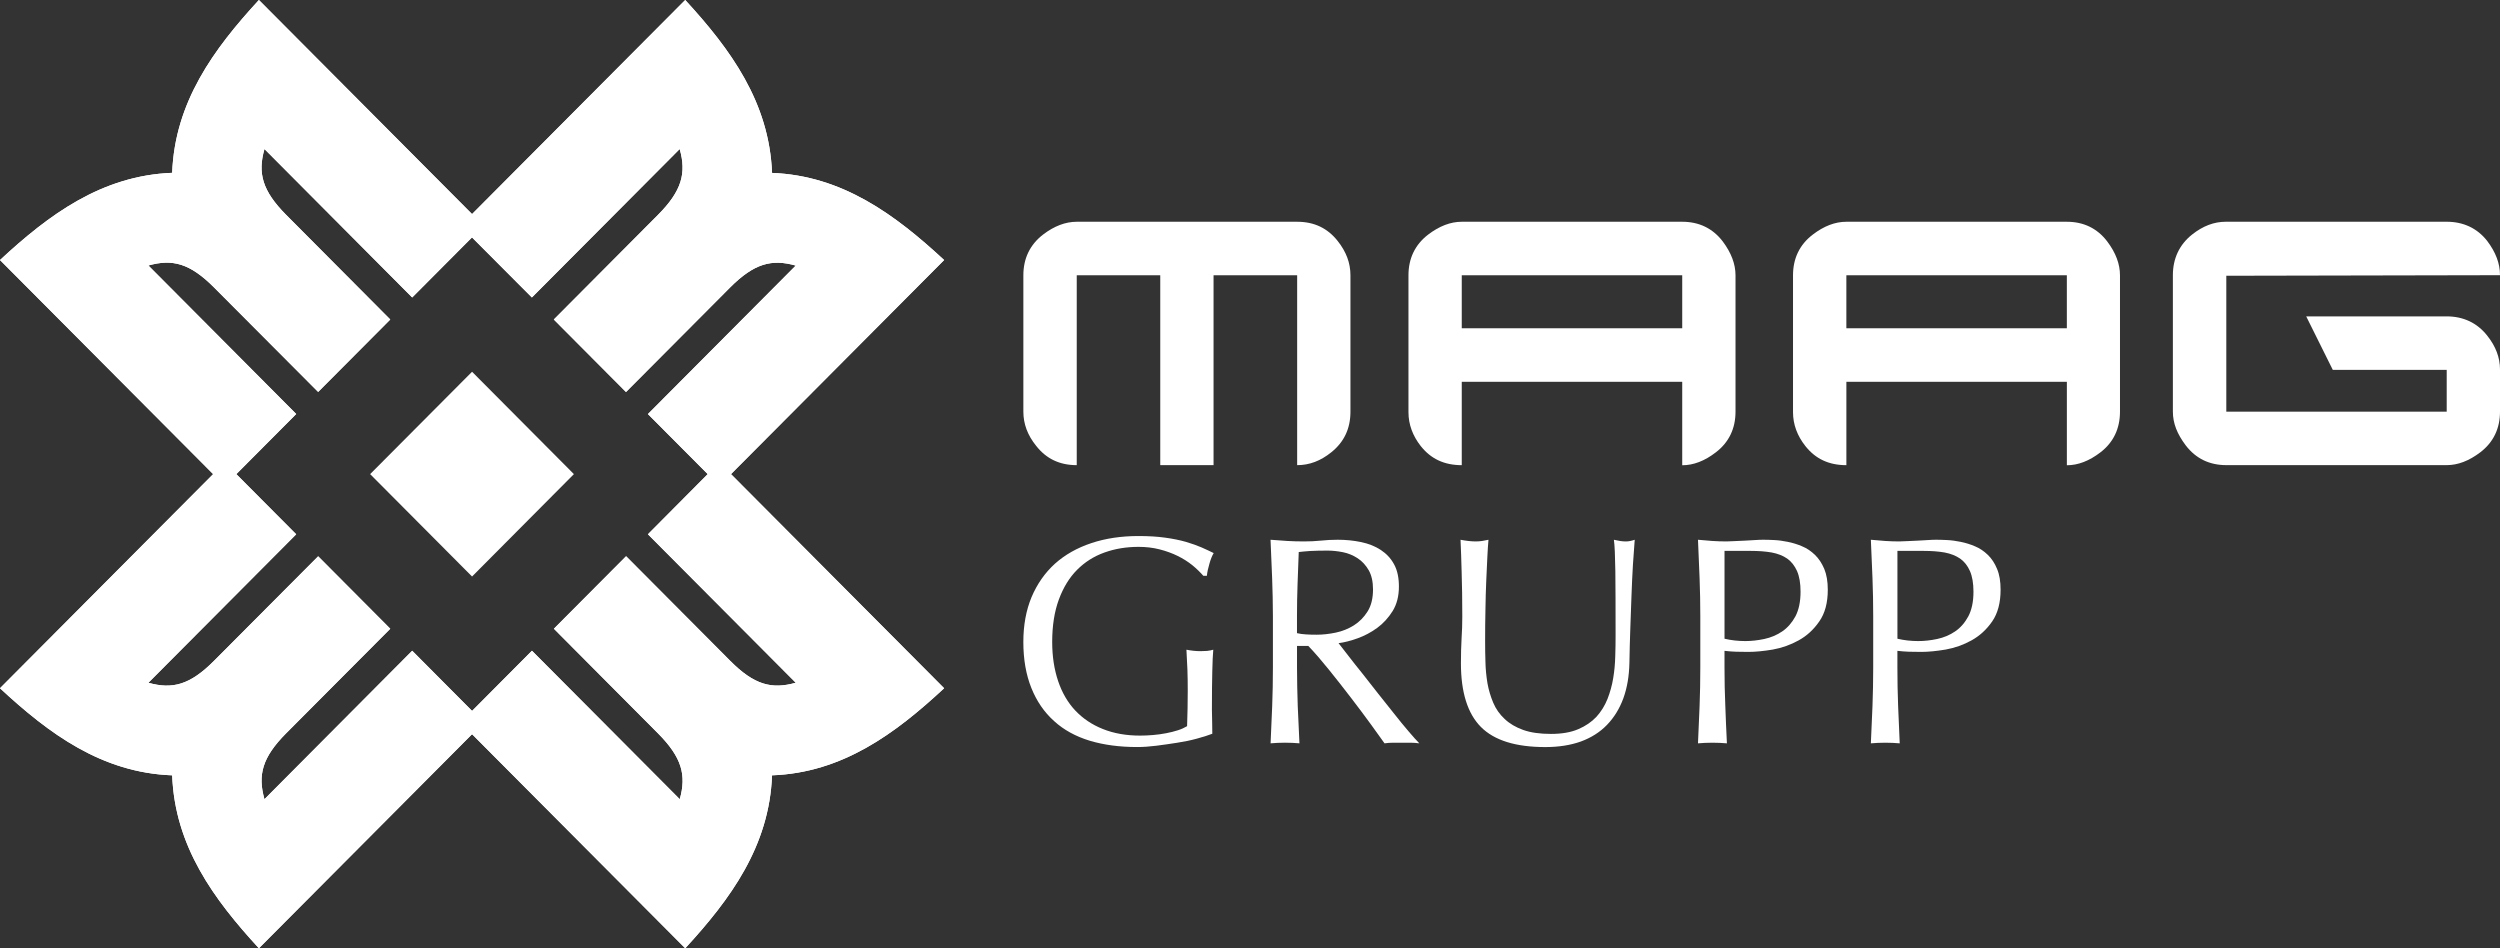
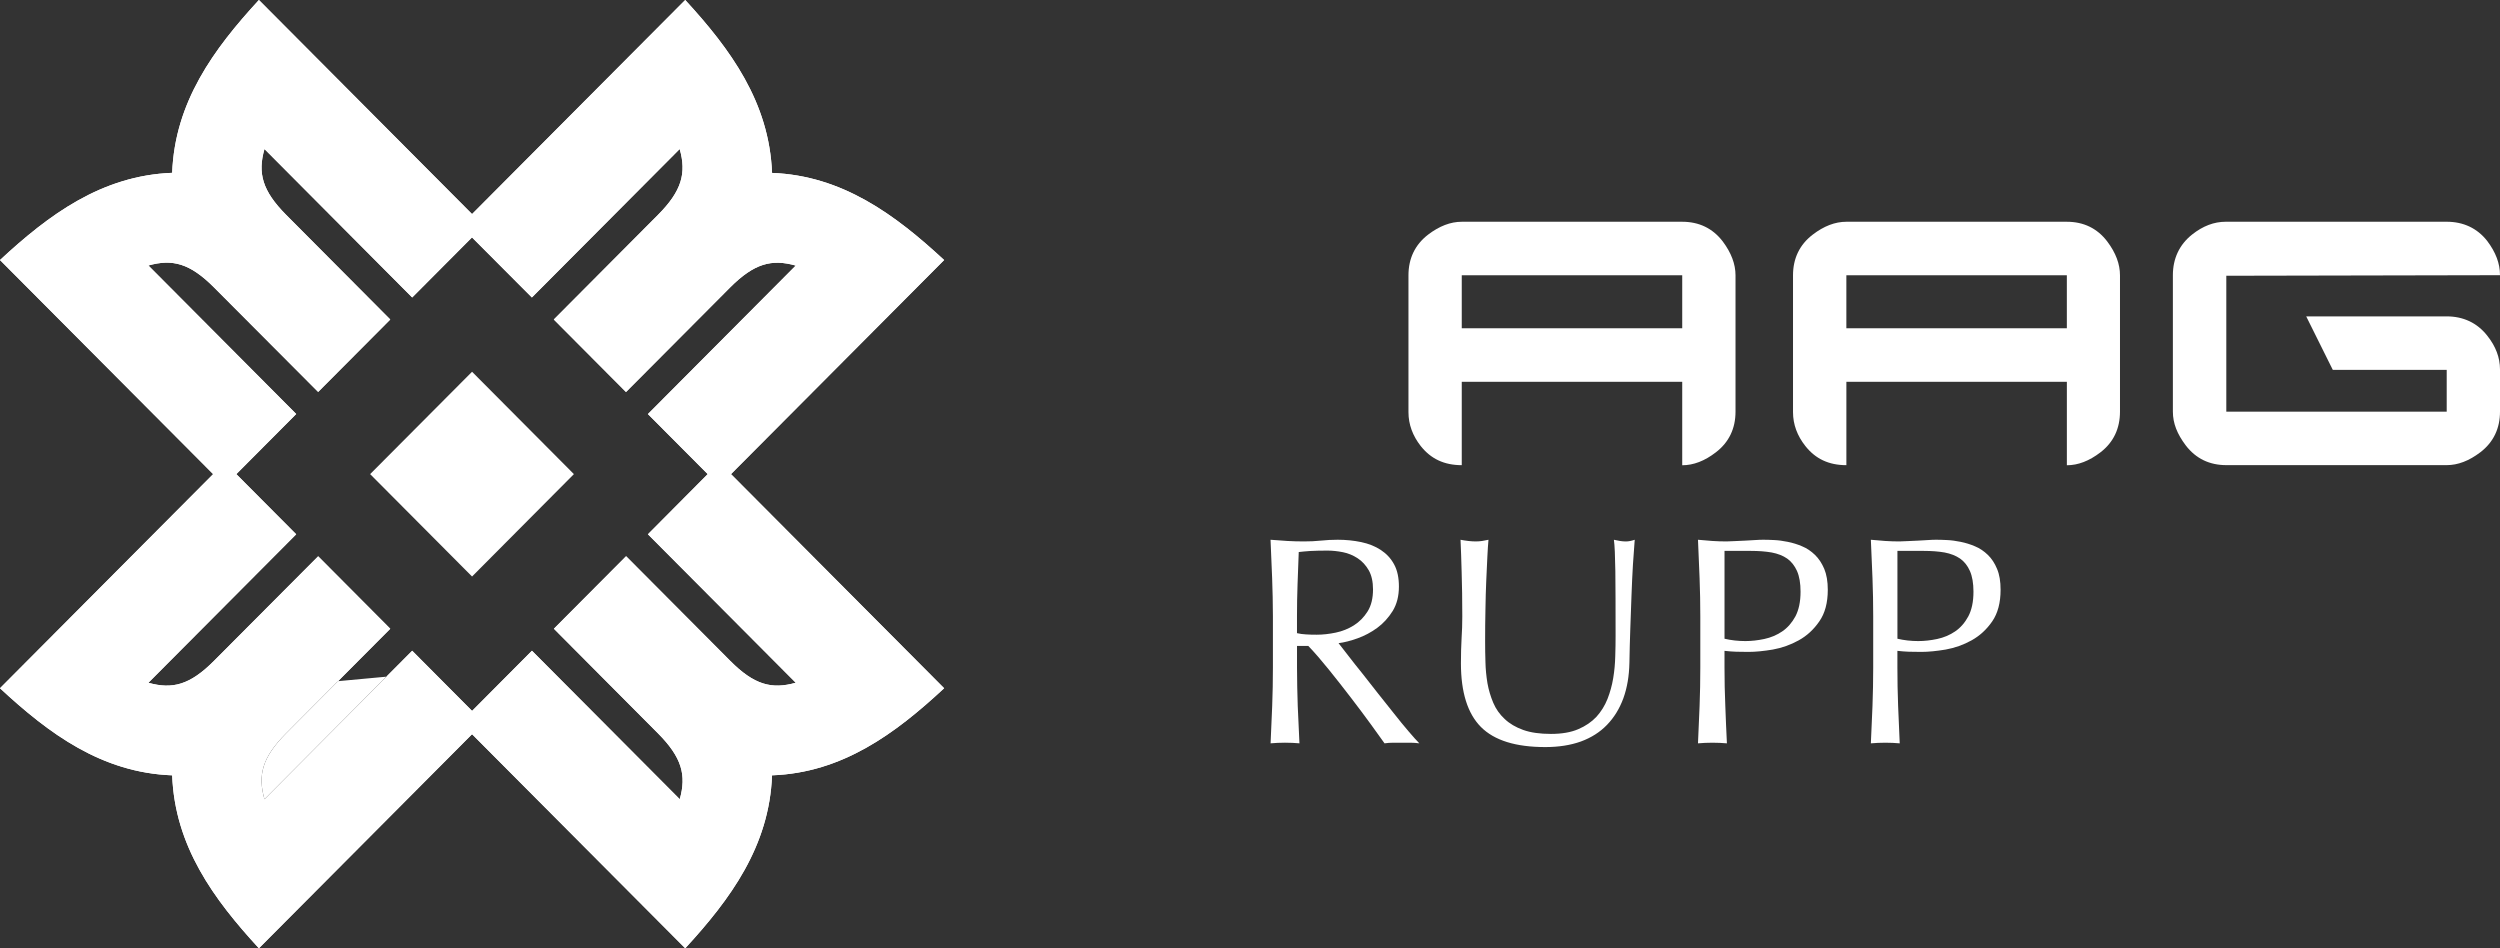
<svg xmlns="http://www.w3.org/2000/svg" width="145" height="55" viewBox="0 0 145 55" fill="none">
  <rect x="0" y="0" width="145" height="55" fill="#333333" stroke="none" />
-   <path fill-rule="evenodd" clip-rule="evenodd" d="M75.234 12.862H62.451C61.799 12.862 61.146 13.11 60.502 13.602C59.728 14.197 59.355 15.002 59.355 15.966V23.875C59.355 24.586 59.598 25.243 60.097 25.859C60.684 26.609 61.458 26.979 62.451 26.979V15.966H67.295V26.979H70.386V15.966H75.235V26.979C75.948 26.979 76.596 26.731 77.212 26.235C77.953 25.644 78.326 24.867 78.326 23.875V15.966C78.326 15.25 78.079 14.599 77.585 13.976C76.996 13.232 76.223 12.862 75.234 12.862Z" fill="white" />
  <path fill-rule="evenodd" clip-rule="evenodd" d="M97.569 19.038H84.782V15.966H97.569V19.038ZM97.569 12.862H84.782C84.134 12.862 83.485 13.11 82.833 13.606C82.063 14.197 81.691 15.002 81.691 15.967V23.908C81.691 24.62 81.938 25.276 82.399 25.866C82.987 26.61 83.76 26.98 84.782 26.98V22.144H97.569V26.985C98.217 26.985 98.87 26.737 99.518 26.236C100.291 25.645 100.66 24.84 100.66 23.876V15.967C100.66 15.316 100.413 14.665 99.924 14.009C99.332 13.232 98.53 12.862 97.569 12.862Z" fill="white" />
  <path fill-rule="evenodd" clip-rule="evenodd" d="M119.877 19.038H107.089V15.966H119.877V19.038ZM119.877 12.862H107.089C106.437 12.862 105.788 13.11 105.141 13.606C104.367 14.197 103.995 15.002 103.995 15.967V23.908C103.995 24.62 104.242 25.276 104.708 25.866C105.295 26.61 106.064 26.98 107.09 26.98V22.144H119.878V26.985C120.522 26.985 121.174 26.737 121.826 26.236C122.596 25.645 122.959 24.84 122.959 23.876V15.967C122.959 15.316 122.717 14.665 122.223 14.009C121.635 13.232 120.833 12.862 119.877 12.862Z" fill="white" />
  <path fill-rule="evenodd" clip-rule="evenodd" d="M141.909 18.35H133.76L135.303 21.454H141.909V23.875H129.126V15.994L145 15.961C145 15.282 144.753 14.632 144.259 13.976C143.676 13.231 142.869 12.861 141.909 12.861H129.094C128.413 12.861 127.765 13.109 127.145 13.601C126.399 14.191 126.027 15.001 126.027 15.96V23.874C126.027 24.557 126.278 25.175 126.772 25.831C127.365 26.608 128.162 26.978 129.126 26.978H141.909C142.557 26.978 143.205 26.73 143.857 26.234C144.631 25.643 145 24.838 145 23.874V21.425C145 20.741 144.753 20.086 144.259 19.467C143.676 18.725 142.869 18.35 141.909 18.35Z" fill="white" />
-   <path fill-rule="evenodd" clip-rule="evenodd" d="M69.155 32.781C68.898 32.576 68.614 32.396 68.301 32.242C67.985 32.088 67.639 31.961 67.257 31.863C66.874 31.765 66.469 31.718 66.035 31.718C65.331 31.718 64.674 31.825 64.063 32.044C63.452 32.261 62.92 32.599 62.473 33.048C62.021 33.501 61.671 34.077 61.414 34.771C61.158 35.464 61.027 36.283 61.027 37.234C61.027 38.072 61.144 38.826 61.372 39.505C61.6 40.179 61.931 40.749 62.37 41.214C62.808 41.677 63.345 42.038 63.974 42.286C64.608 42.538 65.322 42.665 66.119 42.665C66.356 42.665 66.608 42.655 66.87 42.632C67.131 42.609 67.388 42.577 67.63 42.528C67.872 42.481 68.106 42.426 68.316 42.356C68.525 42.29 68.703 42.206 68.851 42.118C68.866 41.77 68.874 41.429 68.879 41.087C68.884 40.739 68.889 40.394 68.889 40.038C68.889 39.636 68.884 39.237 68.87 38.835C68.85 38.433 68.832 38.048 68.813 37.683C69.098 37.74 69.373 37.767 69.633 37.767C69.759 37.767 69.885 37.763 70.011 37.753C70.137 37.739 70.258 37.716 70.37 37.683C70.347 37.945 70.323 38.363 70.313 38.929C70.299 39.495 70.291 40.24 70.291 41.167C70.291 41.396 70.295 41.63 70.305 41.864C70.31 42.098 70.314 42.331 70.314 42.557C70.077 42.651 69.774 42.745 69.415 42.842C69.057 42.94 68.674 43.02 68.273 43.08C67.867 43.146 67.461 43.201 67.056 43.254C66.65 43.305 66.286 43.328 65.955 43.328C64.938 43.328 64.025 43.207 63.209 42.963C62.394 42.715 61.698 42.336 61.135 41.82C60.561 41.306 60.123 40.664 59.816 39.896C59.509 39.128 59.354 38.244 59.354 37.238C59.354 36.263 59.513 35.396 59.83 34.633C60.152 33.875 60.6 33.229 61.182 32.699C61.765 32.176 62.469 31.777 63.294 31.502C64.119 31.225 65.033 31.09 66.035 31.09C66.618 31.09 67.131 31.121 67.578 31.184C68.03 31.245 68.432 31.329 68.776 31.426C69.126 31.53 69.428 31.637 69.69 31.75C69.951 31.867 70.189 31.975 70.394 32.078C70.3 32.236 70.216 32.441 70.147 32.695C70.072 32.947 70.021 33.181 69.998 33.396H69.793C69.621 33.199 69.411 32.992 69.155 32.781Z" fill="white" />
  <path fill-rule="evenodd" clip-rule="evenodd" d="M75.747 36.795C75.934 36.809 76.143 36.813 76.372 36.813C76.722 36.813 77.09 36.772 77.472 36.692C77.855 36.612 78.204 36.471 78.526 36.27C78.843 36.069 79.109 35.801 79.319 35.465C79.533 35.127 79.635 34.695 79.635 34.182C79.635 33.737 79.551 33.368 79.388 33.077C79.22 32.788 79.011 32.554 78.745 32.38C78.483 32.21 78.199 32.089 77.891 32.028C77.583 31.967 77.281 31.934 76.987 31.934C76.586 31.934 76.255 31.944 75.994 31.957C75.733 31.977 75.51 31.994 75.327 32.018C75.304 32.651 75.281 33.274 75.258 33.891C75.235 34.508 75.225 35.127 75.225 35.746V36.723C75.384 36.762 75.561 36.785 75.747 36.795ZM73.784 33.535C73.752 32.805 73.723 32.064 73.691 31.306C74.017 31.333 74.343 31.357 74.665 31.376C74.982 31.394 75.304 31.403 75.635 31.403C75.966 31.403 76.293 31.389 76.61 31.356C76.932 31.323 77.254 31.305 77.585 31.305C78.065 31.305 78.518 31.352 78.951 31.442C79.385 31.534 79.762 31.684 80.088 31.899C80.41 32.11 80.671 32.387 80.858 32.733C81.045 33.075 81.137 33.506 81.137 34.02C81.137 34.573 81.016 35.045 80.774 35.44C80.527 35.833 80.229 36.161 79.875 36.419C79.521 36.677 79.143 36.878 78.737 37.023C78.336 37.168 77.967 37.261 77.636 37.304C77.777 37.478 77.963 37.72 78.2 38.029C78.437 38.34 78.708 38.681 79.007 39.05C79.301 39.425 79.609 39.814 79.925 40.22C80.247 40.628 80.555 41.017 80.853 41.386C81.147 41.761 81.426 42.103 81.693 42.413C81.954 42.722 82.164 42.954 82.322 43.114C82.149 43.091 81.982 43.077 81.809 43.077H80.802C80.629 43.077 80.466 43.091 80.303 43.114C80.135 42.876 79.874 42.514 79.525 42.032C79.179 41.555 78.793 41.04 78.369 40.487C77.949 39.94 77.52 39.391 77.082 38.848C76.644 38.305 76.243 37.84 75.88 37.463H75.227V38.717C75.227 39.475 75.246 40.219 75.269 40.949C75.302 41.685 75.334 42.406 75.368 43.113C75.106 43.09 74.827 43.076 74.528 43.076C74.234 43.076 73.955 43.09 73.694 43.113C73.726 42.406 73.755 41.681 73.787 40.949C73.815 40.215 73.829 39.47 73.829 38.711V35.76C73.826 35.002 73.812 34.26 73.784 33.535Z" fill="white" />
  <path fill-rule="evenodd" clip-rule="evenodd" d="M93.69 33.127C93.676 32.242 93.653 31.639 93.606 31.307C93.732 31.334 93.849 31.358 93.965 31.377C94.077 31.395 94.194 31.404 94.306 31.404C94.454 31.404 94.622 31.371 94.814 31.306C94.781 31.708 94.749 32.187 94.711 32.738C94.678 33.297 94.65 33.89 94.627 34.529C94.604 35.164 94.58 35.814 94.557 36.484C94.534 37.154 94.515 37.804 94.506 38.437C94.491 39.205 94.375 39.89 94.156 40.498C93.932 41.107 93.615 41.621 93.205 42.043C92.795 42.469 92.286 42.789 91.689 43.008C91.088 43.223 90.403 43.33 89.628 43.33C87.917 43.33 86.673 42.947 85.895 42.166C85.121 41.387 84.734 40.156 84.734 38.471C84.734 37.932 84.748 37.455 84.771 37.037C84.799 36.617 84.813 36.189 84.813 35.76C84.813 34.795 84.799 33.944 84.776 33.199C84.757 32.453 84.734 31.82 84.711 31.306C84.851 31.333 84.995 31.357 85.158 31.376C85.317 31.394 85.462 31.403 85.601 31.403C85.722 31.403 85.848 31.393 85.964 31.376C86.085 31.356 86.206 31.333 86.332 31.306C86.309 31.558 86.286 31.886 86.267 32.292C86.245 32.696 86.225 33.159 86.203 33.675C86.18 34.191 86.165 34.747 86.156 35.341C86.142 35.937 86.137 36.556 86.137 37.196C86.137 37.585 86.142 37.987 86.156 38.403C86.165 38.821 86.207 39.227 86.272 39.626C86.342 40.019 86.454 40.394 86.608 40.759C86.761 41.12 86.981 41.433 87.27 41.7C87.554 41.971 87.914 42.182 88.347 42.337C88.78 42.492 89.317 42.567 89.955 42.567C90.579 42.567 91.11 42.477 91.535 42.294C91.964 42.112 92.318 41.868 92.594 41.573C92.864 41.274 93.078 40.932 93.233 40.544C93.386 40.155 93.499 39.747 93.568 39.321C93.638 38.899 93.675 38.473 93.685 38.051C93.699 37.625 93.704 37.239 93.704 36.887C93.705 35.258 93.7 34.008 93.69 33.127Z" fill="white" />
  <path fill-rule="evenodd" clip-rule="evenodd" d="M101.233 37.182C101.587 37.182 101.952 37.141 102.329 37.061C102.707 36.981 103.052 36.836 103.364 36.625C103.676 36.414 103.932 36.121 104.134 35.75C104.329 35.379 104.432 34.902 104.432 34.318C104.432 33.824 104.363 33.427 104.227 33.119C104.087 32.81 103.901 32.57 103.654 32.396C103.412 32.228 103.108 32.111 102.758 32.044C102.404 31.983 102.003 31.952 101.561 31.952H100.022V37.046C100.408 37.137 100.814 37.182 101.233 37.182ZM98.576 33.535C98.549 32.805 98.515 32.064 98.483 31.306C98.758 31.333 99.033 31.357 99.313 31.376C99.592 31.394 99.868 31.403 100.142 31.403C100.278 31.403 100.446 31.393 100.636 31.383C100.832 31.369 101.028 31.36 101.229 31.356C101.424 31.346 101.621 31.338 101.802 31.323C101.984 31.309 102.138 31.305 102.263 31.305C102.436 31.305 102.646 31.309 102.898 31.323C103.145 31.333 103.411 31.37 103.69 31.427C103.974 31.484 104.25 31.568 104.52 31.685C104.795 31.796 105.042 31.966 105.266 32.181C105.49 32.396 105.666 32.667 105.807 32.995C105.942 33.323 106.012 33.725 106.012 34.204C106.012 34.962 105.848 35.571 105.522 36.038C105.196 36.513 104.799 36.878 104.324 37.14C103.853 37.402 103.35 37.579 102.819 37.675C102.292 37.763 101.821 37.81 101.406 37.81C101.145 37.81 100.907 37.804 100.693 37.8C100.473 37.79 100.25 37.777 100.021 37.749V38.698C100.021 39.458 100.036 40.206 100.068 40.942C100.096 41.676 100.124 42.403 100.161 43.114C99.895 43.091 99.616 43.077 99.322 43.077C99.024 43.077 98.744 43.091 98.483 43.114C98.515 42.407 98.548 41.682 98.576 40.95C98.604 40.216 98.618 39.471 98.618 38.712V35.76C98.618 35.002 98.604 34.26 98.576 33.535Z" fill="white" />
  <path fill-rule="evenodd" clip-rule="evenodd" d="M111.262 37.182C111.616 37.182 111.98 37.141 112.358 37.061C112.735 36.981 113.081 36.836 113.393 36.625C113.705 36.414 113.961 36.121 114.162 35.75C114.358 35.379 114.461 34.902 114.461 34.318C114.461 33.824 114.391 33.427 114.256 33.119C114.12 32.81 113.93 32.57 113.683 32.396C113.435 32.228 113.137 32.111 112.787 32.044C112.433 31.983 112.032 31.952 111.589 31.952H110.051V37.046C110.437 37.137 110.842 37.182 111.262 37.182ZM108.604 33.535C108.576 32.805 108.543 32.064 108.51 31.306C108.781 31.333 109.061 31.357 109.34 31.376C109.62 31.394 109.895 31.403 110.165 31.403C110.305 31.403 110.473 31.393 110.664 31.383C110.859 31.369 111.056 31.36 111.256 31.356C111.456 31.346 111.648 31.338 111.829 31.323C112.011 31.309 112.165 31.305 112.291 31.305C112.459 31.305 112.673 31.309 112.92 31.323C113.172 31.333 113.438 31.37 113.718 31.427C113.997 31.484 114.278 31.568 114.547 31.685C114.822 31.796 115.069 31.966 115.293 32.181C115.517 32.396 115.694 32.667 115.829 32.995C115.969 33.323 116.034 33.725 116.034 34.204C116.034 34.962 115.871 35.571 115.55 36.038C115.224 36.513 114.822 36.878 114.352 37.14C113.882 37.402 113.377 37.579 112.846 37.675C112.315 37.763 111.844 37.81 111.434 37.81C111.172 37.81 110.935 37.804 110.715 37.8C110.501 37.79 110.277 37.777 110.049 37.749V38.698C110.049 39.458 110.063 40.206 110.091 40.942C110.118 41.676 110.152 42.403 110.184 43.114C109.923 43.091 109.643 43.077 109.35 43.077C109.051 43.077 108.772 43.091 108.51 43.114C108.543 42.407 108.575 41.682 108.604 40.95C108.631 40.216 108.646 39.471 108.646 38.712V35.76C108.646 35.002 108.632 34.26 108.604 33.535Z" fill="white" />
  <path fill-rule="evenodd" clip-rule="evenodd" d="M44.778 44.969C48.857 44.817 51.915 42.559 54.759 39.918L42.396 27.499L54.759 15.082C51.911 12.445 48.853 10.188 44.778 10.029C44.619 5.932 42.372 2.86 39.743 0L27.379 12.417L15.016 0C12.387 2.856 10.14 5.927 9.986 10.024C5.902 10.184 2.844 12.441 0 15.082L12.363 27.499L0 39.918C2.844 42.559 5.902 44.816 9.986 44.969C10.14 49.073 12.387 52.143 15.016 55L27.379 42.582L39.743 55C42.372 52.143 44.624 49.072 44.778 44.969ZM38.158 42.529C39.557 43.935 39.818 44.961 39.426 46.355L30.853 37.744L27.38 41.234L23.907 37.744L15.339 46.355C14.943 44.96 15.204 43.929 16.598 42.529L22.635 36.467L18.453 32.266L12.415 38.327C11.017 39.731 9.996 39.993 8.606 39.6L17.179 30.989L13.706 27.5L17.179 24.012L8.606 15.4C9.995 15.006 11.016 15.268 12.415 16.673L18.453 22.732L22.635 18.532L16.602 12.468C15.204 11.064 14.942 10.033 15.339 8.643L23.907 17.253L27.376 13.769L30.849 17.253L39.422 8.643C39.818 10.038 39.552 11.068 38.158 12.468L32.121 18.532L36.308 22.737L42.345 16.674C43.743 15.273 44.764 15.011 46.154 15.404L37.58 24.016L41.049 27.499L37.58 30.988L46.154 39.599C44.769 39.992 43.743 39.73 42.35 38.326L36.313 32.262L32.126 36.467L38.158 42.529Z" fill="white" />
-   <path fill-rule="evenodd" clip-rule="evenodd" d="M44.778 44.969C48.857 44.817 51.915 42.559 54.759 39.918L42.396 27.499L54.759 15.082C51.911 12.445 48.853 10.188 44.778 10.029C44.619 5.932 42.372 2.86 39.743 0L27.379 12.417L15.016 0C12.387 2.856 10.14 5.927 9.986 10.024C5.902 10.184 2.844 12.441 0 15.082L12.363 27.499L0 39.918C2.844 42.559 5.902 44.816 9.986 44.969C10.14 49.073 12.387 52.143 15.016 55L27.379 42.582L39.743 55C42.372 52.143 44.624 49.072 44.778 44.969ZM38.158 42.529C39.557 43.935 39.818 44.961 39.426 46.355L30.853 37.744L27.38 41.234L23.907 37.744L15.339 46.355C14.943 44.96 15.204 43.929 16.598 42.529L22.635 36.467L18.453 32.266L12.415 38.327C11.017 39.731 9.996 39.993 8.606 39.6L17.179 30.989L13.706 27.5L17.179 24.012L8.606 15.4C9.995 15.006 11.016 15.268 12.415 16.673L18.453 22.732L22.635 18.532L16.602 12.468C15.204 11.064 14.942 10.033 15.339 8.643L23.907 17.253L27.376 13.769L30.849 17.253L39.422 8.643C39.818 10.038 39.552 11.068 38.158 12.468L32.121 18.532L36.308 22.737L42.345 16.674C43.743 15.273 44.764 15.011 46.154 15.404L37.58 24.016L41.049 27.499L37.58 30.988L46.154 39.599C44.769 39.992 43.743 39.73 42.35 38.326L36.313 32.262L32.126 36.467L38.158 42.529ZM43.906 10.896V10.9C43.906 10.9 43.906 10.9 43.91 10.9C47.714 10.858 50.759 12.679 53.383 15.113L41.72 26.825L38.932 24.025L47.953 14.964C45.137 13.845 43.524 14.135 41.706 15.966L36.312 21.384L33.468 18.528L38.862 13.11C40.68 11.285 40.979 9.664 39.86 6.836L30.839 15.897L28.051 13.092L39.71 1.38C42.135 4.012 43.948 7.074 43.906 10.896ZM1.375 15.109C3.995 12.679 7.043 10.853 10.848 10.895C10.853 10.895 10.853 10.895 10.848 10.895C10.806 7.074 12.624 4.012 15.044 1.38L26.704 13.091L23.916 15.891L23.082 15.054V15.049L14.9 6.831C13.781 9.664 14.075 11.28 15.898 13.11L21.292 18.528L18.448 21.384L13.054 15.966C11.236 14.135 9.623 13.841 6.807 14.964L14.989 23.182V23.178L15.823 24.021L13.035 26.821L1.375 15.109ZM10.853 44.104C10.848 44.104 10.853 44.098 10.853 44.098C10.848 44.098 10.848 44.098 10.848 44.098C7.039 44.147 3.995 42.319 1.375 39.891L13.034 28.178L15.822 30.979L6.806 40.036C9.621 41.159 11.235 40.864 13.053 39.034L18.447 33.616L21.291 36.471L15.897 41.889C14.074 43.719 13.781 45.334 14.899 48.168L23.081 39.951V39.945L23.92 39.107L26.703 41.908L15.043 53.617C12.625 50.986 10.806 47.924 10.853 44.104ZM30.843 39.107L31.677 39.945V39.951L39.859 48.168C40.978 45.334 40.684 43.719 38.861 41.889L33.467 36.471L36.311 33.616L41.705 39.034C43.528 40.864 45.141 41.159 47.952 40.036L39.775 31.817L39.771 31.821L38.937 30.979L41.725 28.178L53.389 39.885C50.764 42.319 47.716 44.147 43.911 44.098V44.104C43.949 47.924 42.135 50.987 39.715 53.618L28.056 41.908L30.843 39.107Z" fill="white" />
+   <path fill-rule="evenodd" clip-rule="evenodd" d="M44.778 44.969C48.857 44.817 51.915 42.559 54.759 39.918L42.396 27.499L54.759 15.082C51.911 12.445 48.853 10.188 44.778 10.029C44.619 5.932 42.372 2.86 39.743 0L27.379 12.417L15.016 0C12.387 2.856 10.14 5.927 9.986 10.024C5.902 10.184 2.844 12.441 0 15.082L12.363 27.499L0 39.918C2.844 42.559 5.902 44.816 9.986 44.969C10.14 49.073 12.387 52.143 15.016 55L27.379 42.582L39.743 55C42.372 52.143 44.624 49.072 44.778 44.969ZM38.158 42.529C39.557 43.935 39.818 44.961 39.426 46.355L30.853 37.744L27.38 41.234L23.907 37.744L15.339 46.355C14.943 44.96 15.204 43.929 16.598 42.529L22.635 36.467L18.453 32.266L12.415 38.327C11.017 39.731 9.996 39.993 8.606 39.6L17.179 30.989L13.706 27.5L17.179 24.012L8.606 15.4C9.995 15.006 11.016 15.268 12.415 16.673L18.453 22.732L22.635 18.532L16.602 12.468C15.204 11.064 14.942 10.033 15.339 8.643L23.907 17.253L27.376 13.769L30.849 17.253L39.422 8.643C39.818 10.038 39.552 11.068 38.158 12.468L32.121 18.532L36.308 22.737L42.345 16.674C43.743 15.273 44.764 15.011 46.154 15.404L37.58 24.016L41.049 27.499L37.58 30.988L46.154 39.599C44.769 39.992 43.743 39.73 42.35 38.326L36.313 32.262L32.126 36.467L38.158 42.529ZM43.906 10.896V10.9C43.906 10.9 43.906 10.9 43.91 10.9C47.714 10.858 50.759 12.679 53.383 15.113L41.72 26.825L38.932 24.025L47.953 14.964C45.137 13.845 43.524 14.135 41.706 15.966L36.312 21.384L33.468 18.528L38.862 13.11C40.68 11.285 40.979 9.664 39.86 6.836L30.839 15.897L28.051 13.092L39.71 1.38C42.135 4.012 43.948 7.074 43.906 10.896ZM1.375 15.109C3.995 12.679 7.043 10.853 10.848 10.895C10.853 10.895 10.853 10.895 10.848 10.895C10.806 7.074 12.624 4.012 15.044 1.38L26.704 13.091L23.916 15.891L23.082 15.054V15.049L14.9 6.831C13.781 9.664 14.075 11.28 15.898 13.11L21.292 18.528L18.448 21.384L13.054 15.966C11.236 14.135 9.623 13.841 6.807 14.964L14.989 23.182V23.178L15.823 24.021L13.035 26.821L1.375 15.109ZM10.853 44.104C10.848 44.104 10.853 44.098 10.853 44.098C10.848 44.098 10.848 44.098 10.848 44.098C7.039 44.147 3.995 42.319 1.375 39.891L13.034 28.178L15.822 30.979L6.806 40.036C9.621 41.159 11.235 40.864 13.053 39.034L18.447 33.616L21.291 36.471L15.897 41.889C14.074 43.719 13.781 45.334 14.899 48.168V39.945L23.92 39.107L26.703 41.908L15.043 53.617C12.625 50.986 10.806 47.924 10.853 44.104ZM30.843 39.107L31.677 39.945V39.951L39.859 48.168C40.978 45.334 40.684 43.719 38.861 41.889L33.467 36.471L36.311 33.616L41.705 39.034C43.528 40.864 45.141 41.159 47.952 40.036L39.775 31.817L39.771 31.821L38.937 30.979L41.725 28.178L53.389 39.885C50.764 42.319 47.716 44.147 43.911 44.098V44.104C43.949 47.924 42.135 50.987 39.715 53.618L28.056 41.908L30.843 39.107Z" fill="white" />
  <path fill-rule="evenodd" clip-rule="evenodd" d="M27.379 33.438L21.468 27.499L27.379 21.562L33.286 27.499L27.379 33.438Z" fill="white" />
  <path fill-rule="evenodd" clip-rule="evenodd" d="M27.379 32.104L22.797 27.499L27.379 22.896L31.962 27.499L27.379 32.104Z" fill="white" />
</svg>